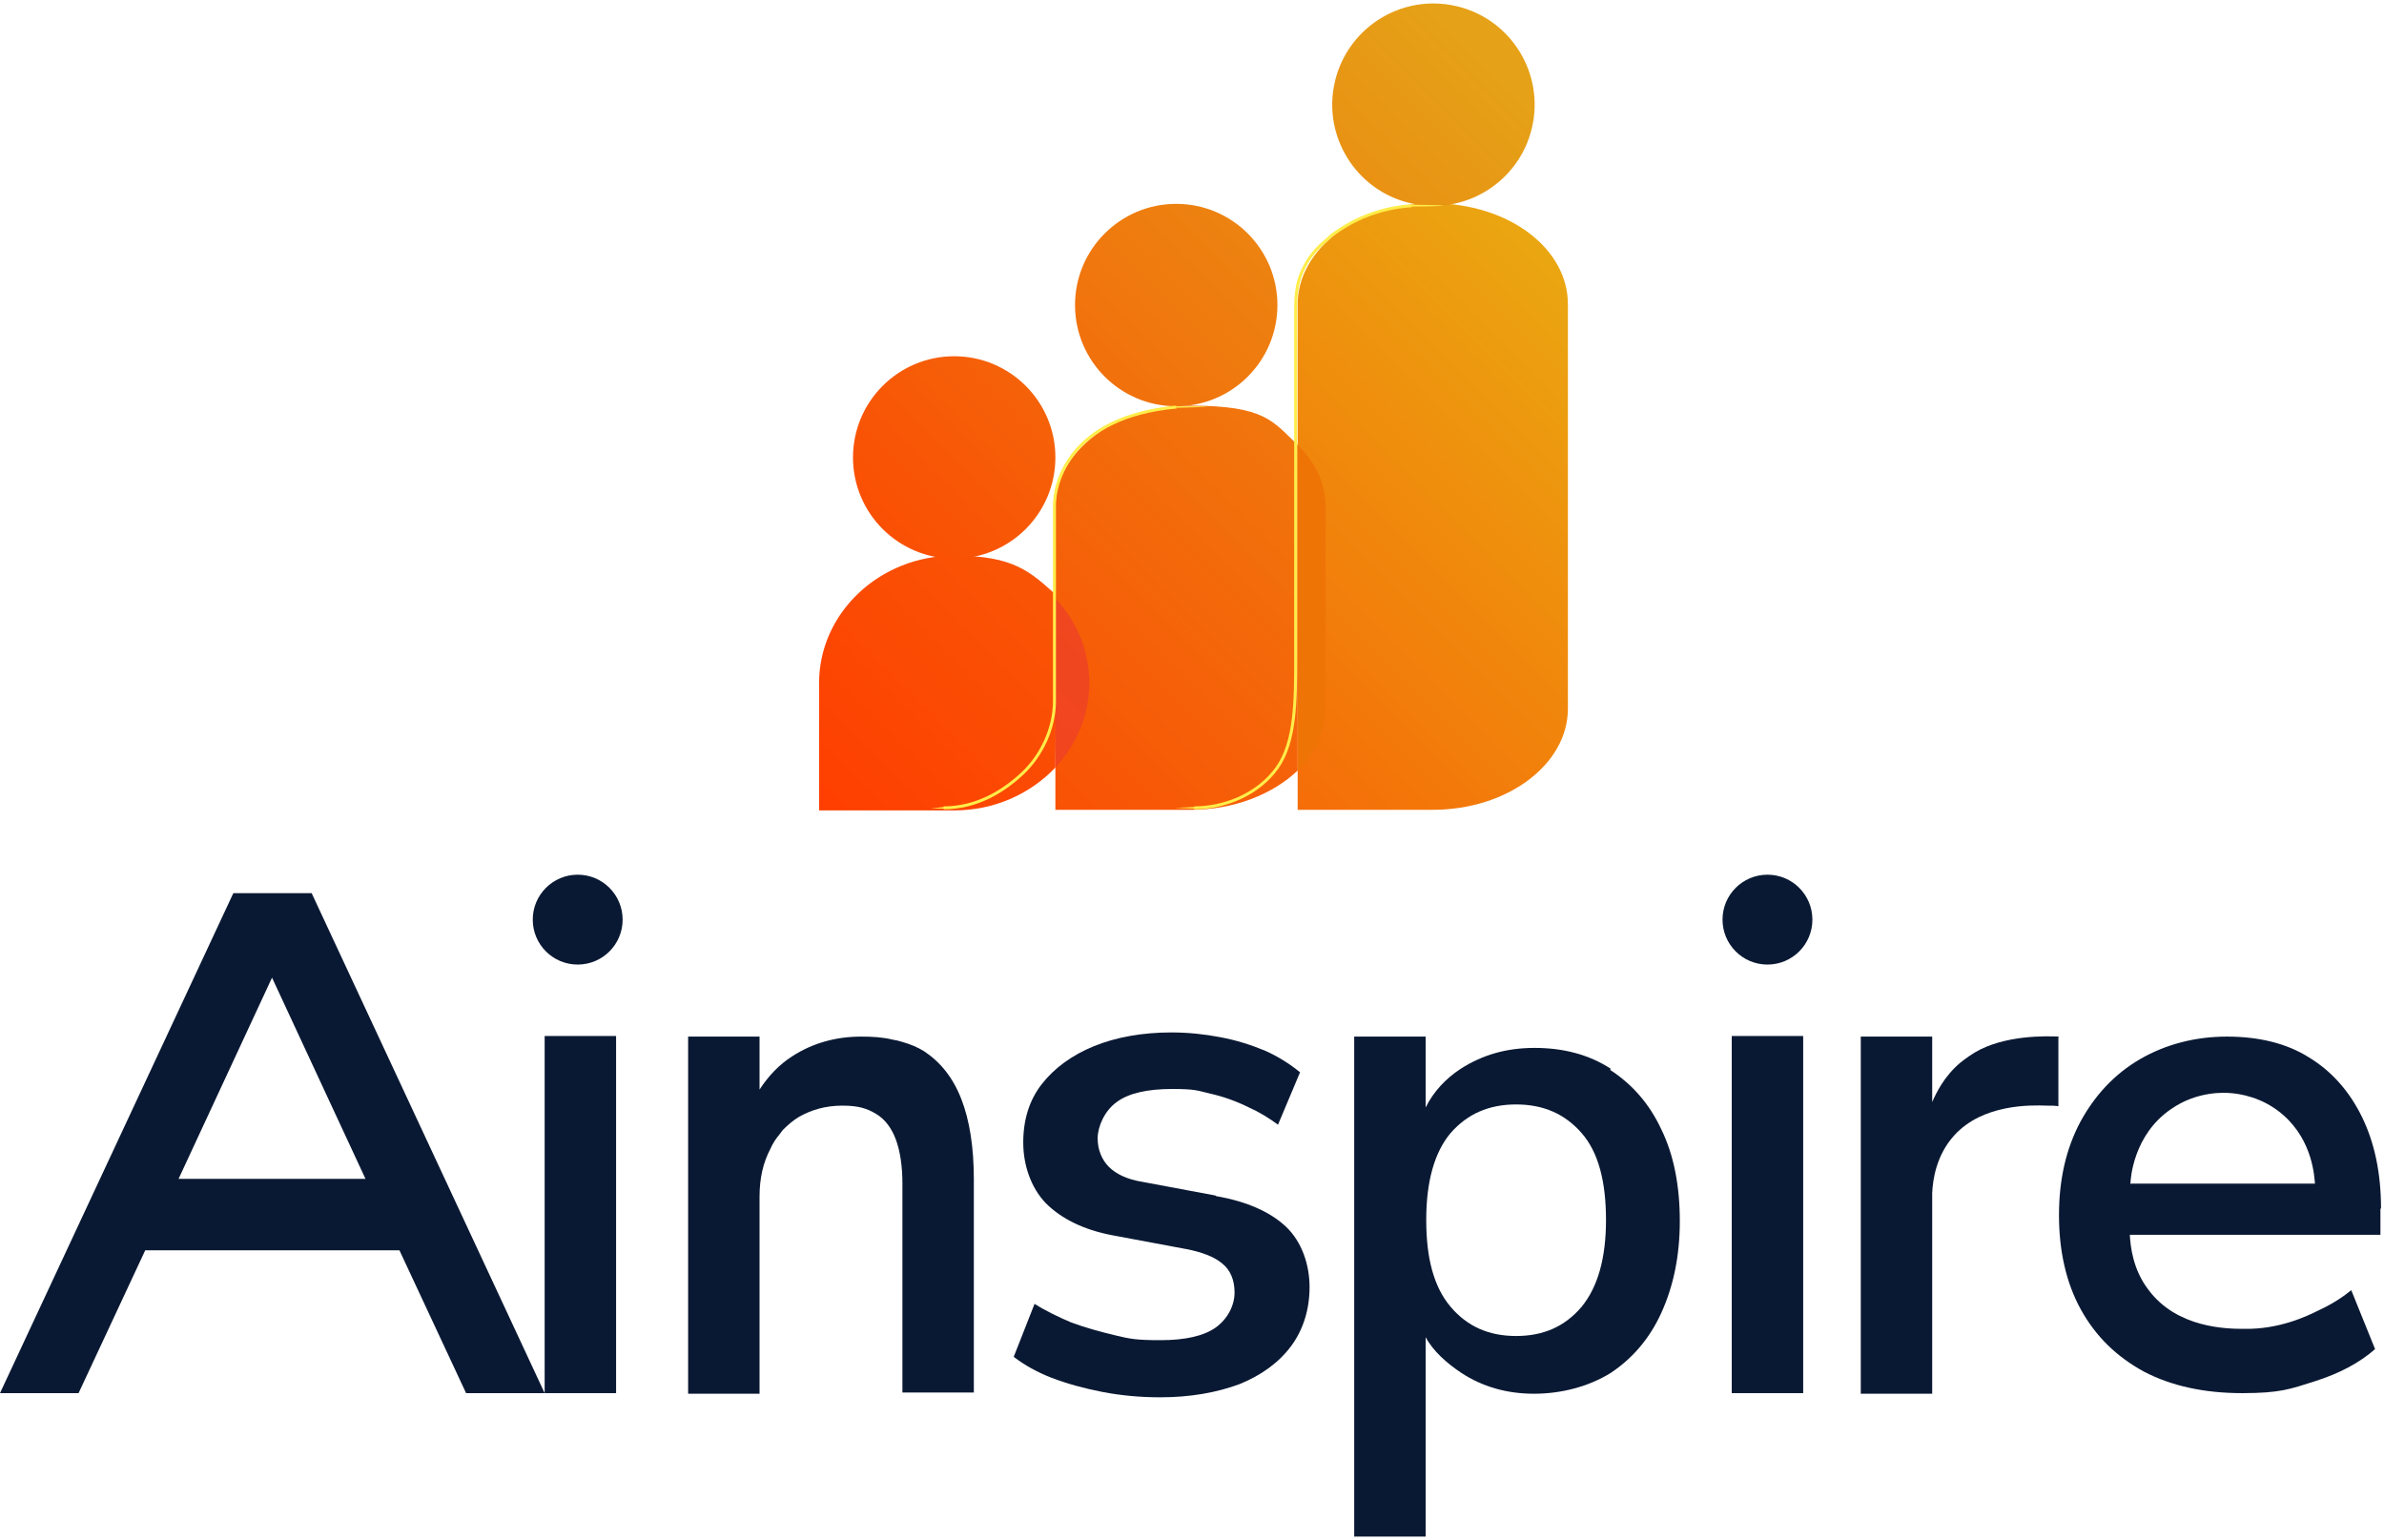
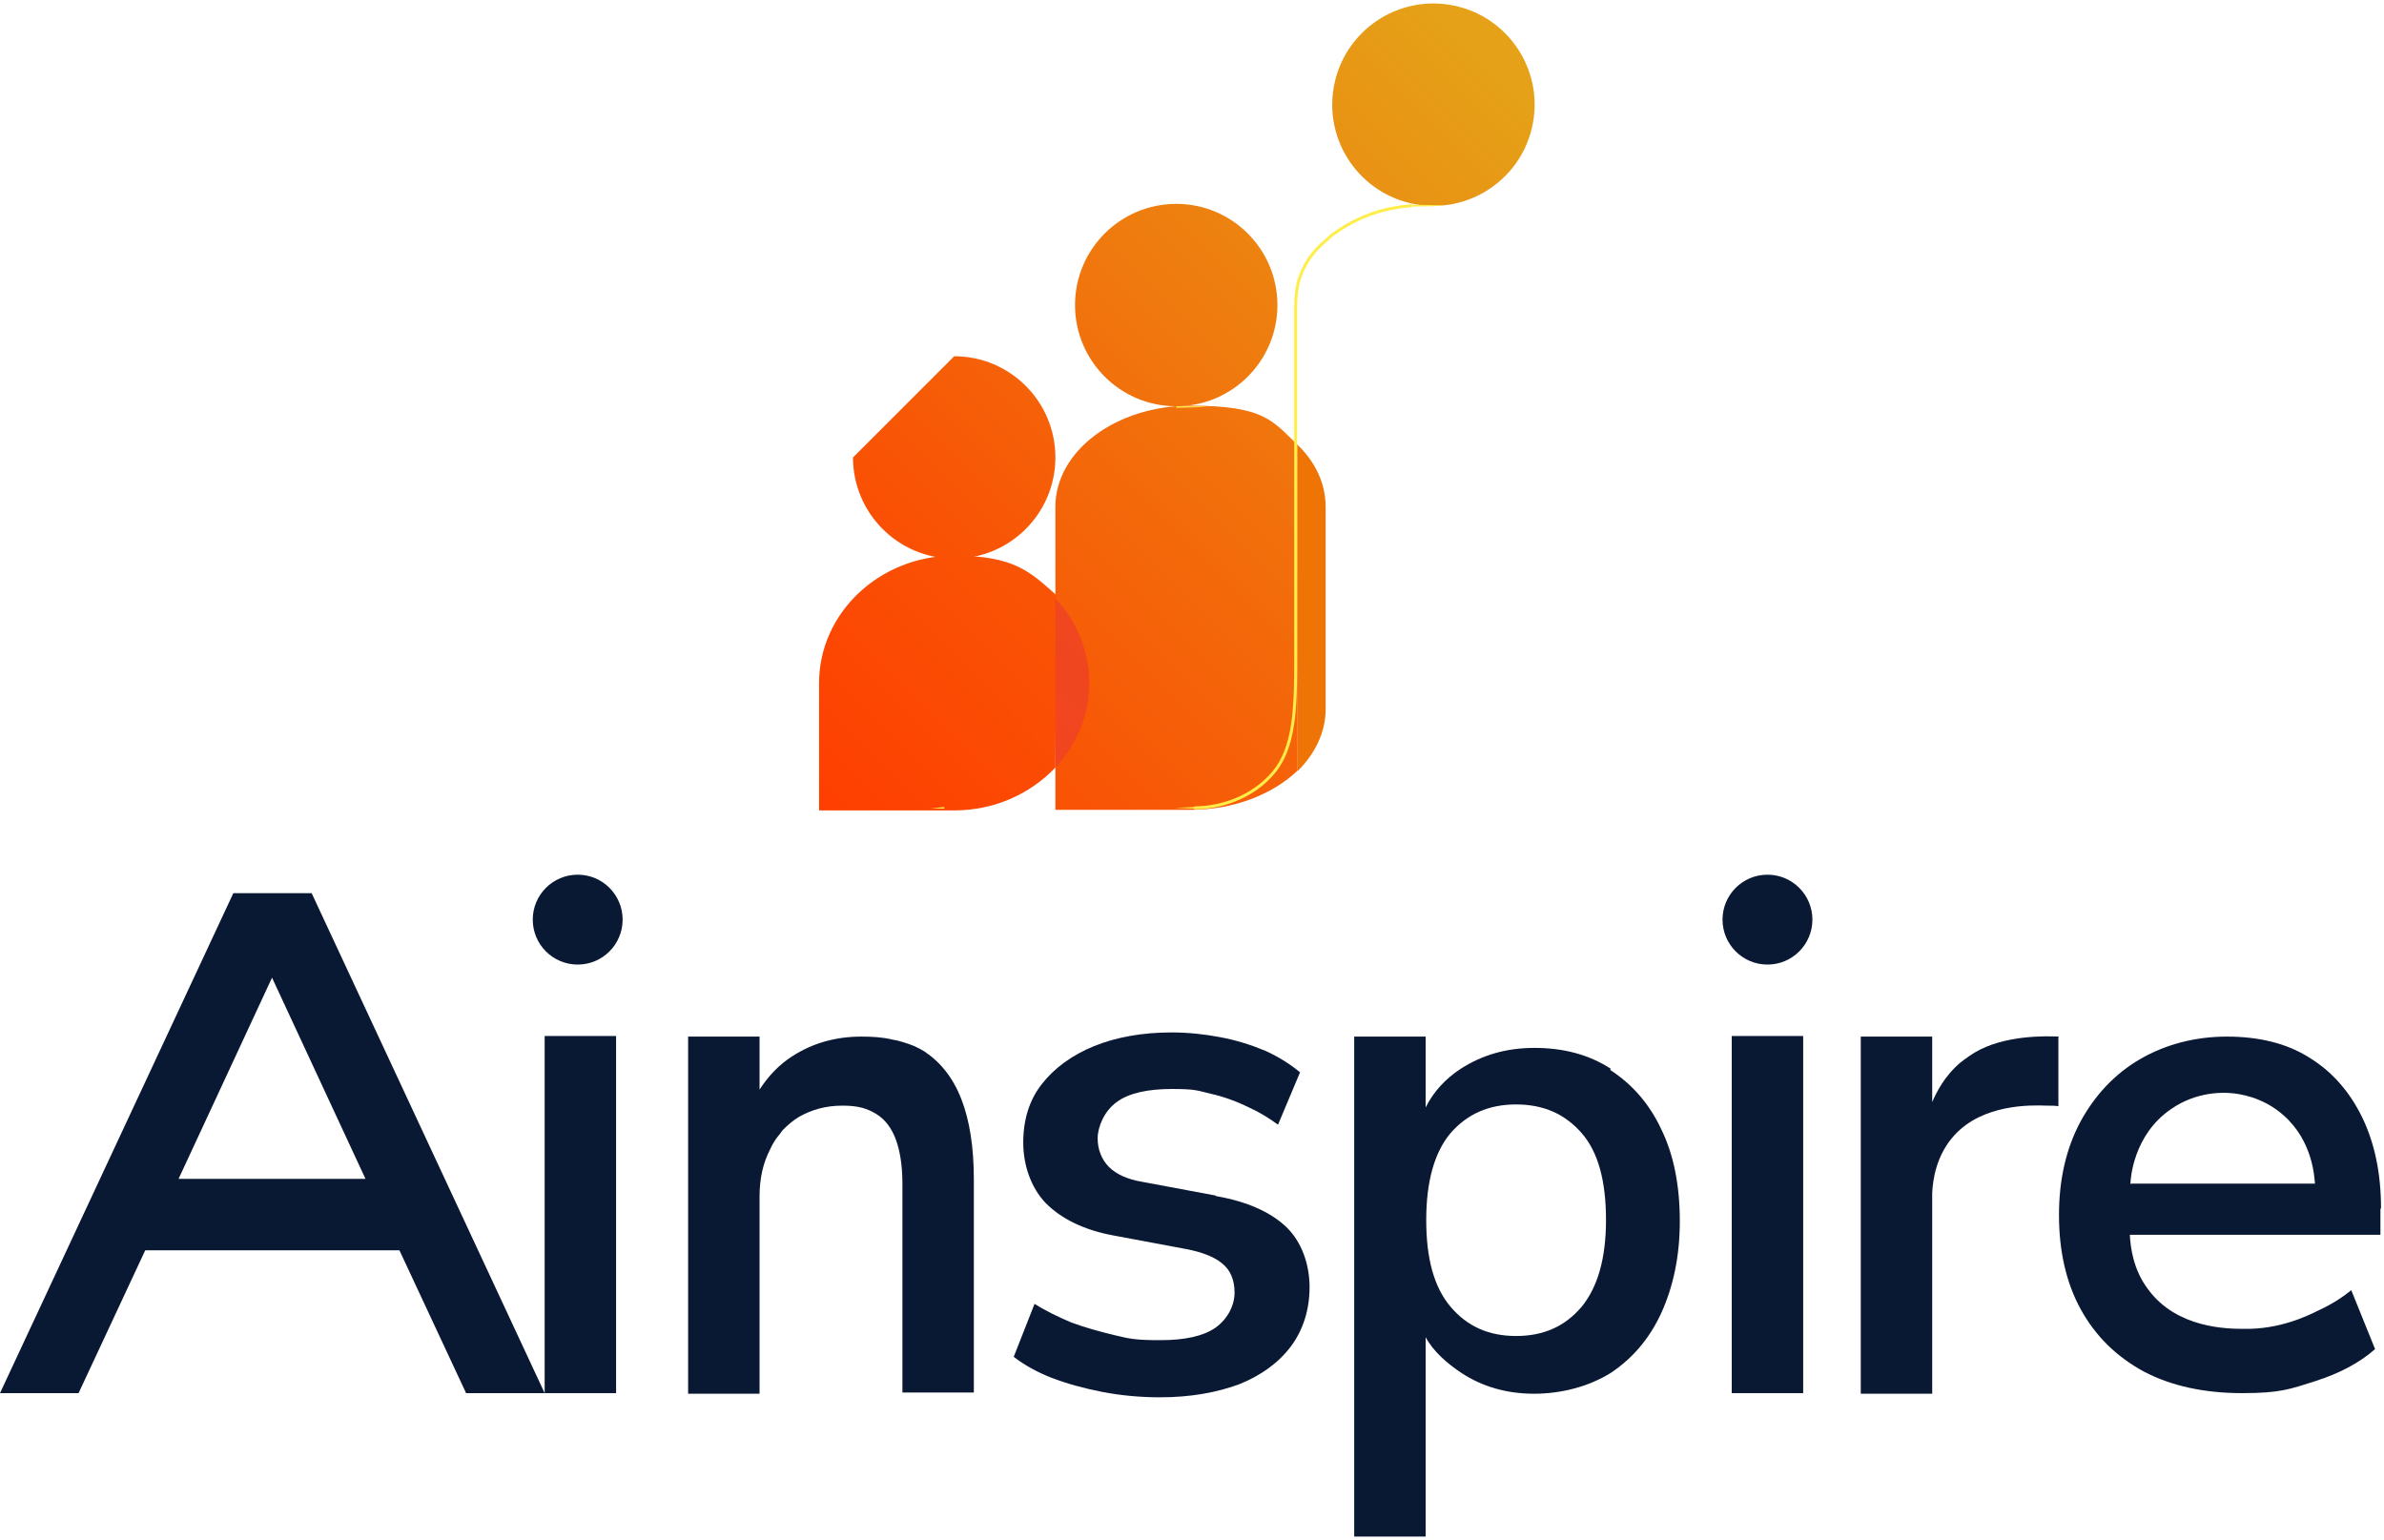
<svg xmlns="http://www.w3.org/2000/svg" width="534" height="345" viewBox="0 0 534 345" fill="none">
-   <path d="M290.667 99.667V68.2C290.667 55.667 304.267 45.493 320.934 45.533C337.974 45.575 351.236 55.671 351.2 68.2V158.733C351.2 171.267 337.6 181.4 320.934 181.4H290.667V99.667Z" fill="url(#paint0_linear_355_895)" />
  <path d="M477.2 265.266C477.2 264.066 477.867 254.2 486.267 248.466C492.134 244.333 498.4 244.733 499.734 244.866C501.467 245 506.8 245.666 511.467 249.8C518.134 255.666 518.4 263.8 518.534 265.133H477.334L477.2 265.266ZM533.334 270.733C533.334 262.733 531.867 255.933 529.067 250.2C526.267 244.466 522.267 239.933 517.2 236.866C512.134 233.666 505.867 232.2 498.8 232.2C491.734 232.2 485.067 233.933 479.334 237.266C473.6 240.6 469.2 245.4 466 251.266C462.8 257.266 461.2 264.2 461.2 272.2C461.2 280.2 462.8 287.4 466.134 293.4C469.467 299.4 474.134 303.933 480.267 307.266C486.4 310.466 493.734 312.066 502.267 312.066C510.8 312.066 513.067 311.133 518.534 309.4C524 307.666 528.534 305.266 532 302.2L526.667 289C525.067 290.333 522.534 292.066 519.334 293.533C516.667 294.866 510.534 297.8 502.667 297.666C498.8 297.666 487.6 297.533 481.2 288.866C477.734 284.333 477.2 279.133 477.067 276.6H533.2V270.733H533.334Z" fill="#0A1933" />
  <path d="M40 264.066L60.933 219L81.867 264.066H39.867H40ZM69.867 200.066H52.267L0 312.066H17.6L32.533 280.066H89.467L104.4 312.066H122L69.867 200.2V200.066Z" fill="#0A1933" />
  <path d="M354.266 292.733C350.533 297.133 345.733 299.266 339.6 299.266C333.466 299.266 328.666 297.133 324.933 292.733C321.2 288.333 319.466 281.933 319.466 273.266C319.466 264.6 321.333 258.066 324.933 253.8C328.666 249.533 333.466 247.4 339.6 247.4C345.733 247.4 350.533 249.533 354.266 253.8C358 258.066 359.733 264.6 359.733 273.266C359.733 281.933 357.866 288.333 354.266 292.733ZM360.8 239.4C355.866 236.2 350.133 234.733 343.733 234.733C337.333 234.733 332 236.333 327.2 239.4C323.733 241.666 321.066 244.6 319.333 248.066V232.2H303.333V344.2H319.333V299.533C321.066 302.733 324.133 305.4 327.333 307.533C332 310.6 337.466 312.2 343.6 312.2C349.733 312.2 355.866 310.6 360.8 307.533C365.6 304.333 369.466 299.933 372.133 294.066C374.8 288.2 376.266 281.4 376.266 273.533C376.266 265.666 374.933 258.733 372.133 253C369.466 247.266 365.6 242.866 360.666 239.666L360.8 239.4Z" fill="#0A1933" />
  <path d="M207.067 235.533C205.6 234.6 204 233.933 202.134 233.4C201.334 233.133 200.667 233 199.867 232.866C197.734 232.333 195.334 232.2 192.934 232.2C187.2 232.2 182 233.666 177.467 236.6C174.534 238.466 172.134 241 170.134 244.066V232.2H154.134V312.2H170.134V268.066C170.134 263.933 170.934 260.466 172.534 257.4C173.067 256.2 173.734 255.133 174.534 254.2C174.8 253.8 175.067 253.533 175.334 253.133C176.4 252.066 177.6 251 178.934 250.2C181.734 248.6 184.934 247.666 188.667 247.666C192.4 247.666 194.267 248.333 196.267 249.533C198.267 250.733 199.734 252.733 200.667 255.266C201.6 257.8 202.134 261.133 202.134 265.133V311.933H218.134V264.2C218.134 257 217.2 251 215.334 246.2C213.467 241.4 210.667 237.933 207.067 235.533Z" fill="#0A1933" />
  <path d="M122 232.066H138V312.066H122V232.066Z" fill="#0A1933" />
  <path d="M461.2 232.2C458.4 232.066 448.933 231.8 442.266 235.8C440.533 236.866 439.066 238.066 439.066 238.066C435.466 241.133 433.733 244.733 432.8 246.866V232.2H416.8V312.2H432.8V267.266C432.933 264.2 433.733 258.733 437.733 254.333C444.133 247.266 454.933 247.533 458.4 247.666C459.466 247.666 460.4 247.666 461.066 247.8V232.333L461.2 232.2Z" fill="#0A1933" />
  <path d="M387.9 232.066H403.9V312.066H387.9V232.066Z" fill="#0A1933" />
  <path d="M272.266 267.8L255.866 264.733C252.533 264.2 250 263 248.4 261.4C246.8 259.8 245.866 257.533 245.866 255C245.866 252.467 247.333 248.867 250.133 246.867C252.8 244.867 257.066 243.933 262.533 243.933C268 243.933 268.266 244.333 271.2 245C274.133 245.667 277.066 246.733 279.733 248.067C282.133 249.133 284.266 250.467 286.266 251.933L291.2 240.2C288.933 238.333 286.4 236.733 283.466 235.4C280.266 234.067 276.933 233 273.333 232.333C269.866 231.667 266.133 231.267 262.4 231.267C255.866 231.267 250 232.333 245.066 234.333C240.133 236.333 236.133 239.267 233.333 242.867C230.533 246.467 229.2 250.867 229.2 255.933C229.2 261 230.933 266.067 234.266 269.533C237.733 273 242.8 275.533 249.333 276.733L265.733 279.8C269.2 280.467 272 281.533 273.733 283C275.6 284.467 276.533 286.733 276.533 289.533C276.533 292.333 275.066 295.4 272.266 297.4C269.6 299.267 265.466 300.2 260 300.2C254.533 300.2 253.2 299.933 249.866 299.133C246.533 298.333 243.066 297.4 239.866 296.2C237.066 295 234.266 293.667 231.733 292.067L227.066 303.933C229.466 305.8 232.4 307.4 235.466 308.6C238.933 309.933 242.8 311 246.933 311.8C251.066 312.6 255.466 313 259.866 313C266.666 313 272.533 311.933 277.6 310.067C282.533 308.067 286.4 305.267 289.2 301.533C291.866 297.933 293.333 293.4 293.333 288.333C293.333 283.267 291.6 278.2 288.133 274.867C284.666 271.533 279.333 269.133 272.4 267.933L272.266 267.8Z" fill="#0A1933" />
  <path d="M129.4 195.933C134.96 195.933 139.466 200.44 139.466 206C139.466 211.56 134.96 216.066 129.4 216.066C123.84 216.066 119.333 211.56 119.333 206C119.333 200.44 123.84 195.933 129.4 195.933Z" fill="#0A1933" />
  <path d="M395.9 195.933C401.46 195.933 405.966 200.44 405.966 206C405.966 211.56 401.46 216.066 395.9 216.066C390.34 216.066 385.833 211.56 385.833 206C385.833 200.44 390.34 195.933 395.9 195.933Z" fill="#0A1933" />
-   <path d="M191.066 102.467C191.066 114.985 201.214 125.133 213.733 125.133C226.252 125.133 236.4 114.985 236.4 102.467C236.4 89.948 226.252 79.8 213.733 79.8C201.214 79.8 191.066 89.948 191.066 102.467Z" fill="url(#paint1_linear_355_895)" />
+   <path d="M191.066 102.467C191.066 114.985 201.214 125.133 213.733 125.133C226.252 125.133 236.4 114.985 236.4 102.467C236.4 89.948 226.252 79.8 213.733 79.8Z" fill="url(#paint1_linear_355_895)" />
  <path d="M240.8 68.333C240.8 80.852 250.949 91 263.466 91C275.985 91 286.133 80.852 286.133 68.333C286.133 55.815 275.985 45.667 263.466 45.667C250.949 45.667 240.8 55.815 240.8 68.333Z" fill="url(#paint2_linear_355_895)" />
  <path d="M299.02 18.233C296.14 30.416 303.682 42.627 315.864 45.507C328.047 48.387 340.258 40.844 343.138 28.663C346.018 16.48 338.476 4.269 326.294 1.389C324.54 0.975 322.787 0.776 321.06 0.776C310.79 0.776 301.486 7.804 299.02 18.233Z" fill="url(#paint3_linear_355_895)" />
  <path d="M236.4 113.533V181.4H266.667C276.4 181.4 285.067 177.933 290.667 172.6V99.667C285.067 94.333 283.334 90.867 266.667 90.867C250 90.867 236.4 101 236.4 113.533Z" fill="url(#paint4_linear_355_895)" />
  <path d="M290.667 99.667C294.667 103.533 296.934 108.333 296.934 113.533V158.867C296.934 164.067 294.534 168.867 290.667 172.733" fill="#EF7406" />
  <path d="M236.4 171.934C230.8 177.8 222.8 181.534 213.733 181.534H183.467V153C183.467 137.267 197.067 124.467 213.733 124.467C227.263 124.467 230.808 128.151 236.667 133.354" fill="url(#paint5_linear_355_895)" />
  <g opacity="0.8">
    <path d="M236.4 134.067C241.2 139.133 244 145.8 244 153C244 160.333 241.067 166.867 236.4 171.933" fill="#EF4125" />
  </g>
-   <path d="M211.366 180.959C218.801 180.959 224.774 177.242 229.022 173.259C233.27 169.277 236.192 163.17 236.192 157.063V113.122C236.192 108.343 239.442 93.405 263.505 91.177" stroke="#FFED4A" stroke-width="0.667" stroke-miterlimit="10" />
  <path d="M211.519 181.147L208.513 181.065L211.525 180.771L211.519 181.147Z" fill="#FFED4A" />
  <path d="M263.483 91.346C263.483 91.346 268.837 91.238 270.227 91.117C271.343 91.019 263.467 91.001 263.467 91.001L263.483 91.346Z" fill="#FFED4A" />
  <path d="M267.735 181.144L263.155 180.96L267.735 180.762V181.144Z" fill="#FFED4A" />
  <path d="M267.521 180.959C274.557 180.959 281.991 177.773 286.106 171.933C290.222 166.091 290.222 156.666 290.222 147.373V71.704C290.222 67.057 290.057 63.847 292.181 59.733C294.305 55.617 297.014 54.072 298.209 52.745C302.906 49.318 308.626 46.597 316.241 46.082" stroke="#FFED4A" stroke-width="0.667" stroke-miterlimit="10" />
  <path d="M316.211 46.268C316.211 46.268 321.988 46.228 323.201 46.08C324.312 45.945 316.157 45.868 316.157 45.868L316.211 46.268Z" fill="#FFED4A" />
  <defs>
    <linearGradient id="paint0_linear_355_895" x1="194.716" y1="239.678" x2="381.098" y2="53.296" gradientUnits="userSpaceOnUse">
      <stop stop-color="#FF3C00" />
      <stop offset="1" stop-color="#E8B213" />
    </linearGradient>
    <linearGradient id="paint1_linear_355_895" x1="165.019" y1="151.219" x2="337.419" y2="-21.314" gradientUnits="userSpaceOnUse">
      <stop stop-color="#FF3C00" />
      <stop offset="1" stop-color="#E5A117" />
    </linearGradient>
    <linearGradient id="paint2_linear_355_895" x1="158.2" y1="173.6" x2="330.6" y2="1.2" gradientUnits="userSpaceOnUse">
      <stop stop-color="#FF3C00" />
      <stop offset="1" stop-color="#E5A117" />
    </linearGradient>
    <linearGradient id="paint3_linear_355_895" x1="159.199" y1="185.327" x2="331.599" y2="12.927" gradientUnits="userSpaceOnUse">
      <stop stop-color="#FF3C00" />
      <stop offset="1" stop-color="#E5A117" />
    </linearGradient>
    <linearGradient id="paint4_linear_355_895" x1="187.449" y1="215.381" x2="378.782" y2="24.048" gradientUnits="userSpaceOnUse">
      <stop stop-color="#FF3C00" />
      <stop offset="1" stop-color="#E5A117" />
    </linearGradient>
    <linearGradient id="paint5_linear_355_895" x1="179.911" y1="186.825" x2="405.104" y2="-38.235" gradientUnits="userSpaceOnUse">
      <stop stop-color="#FF3C00" />
      <stop offset="1" stop-color="#E5A117" />
    </linearGradient>
  </defs>
</svg>